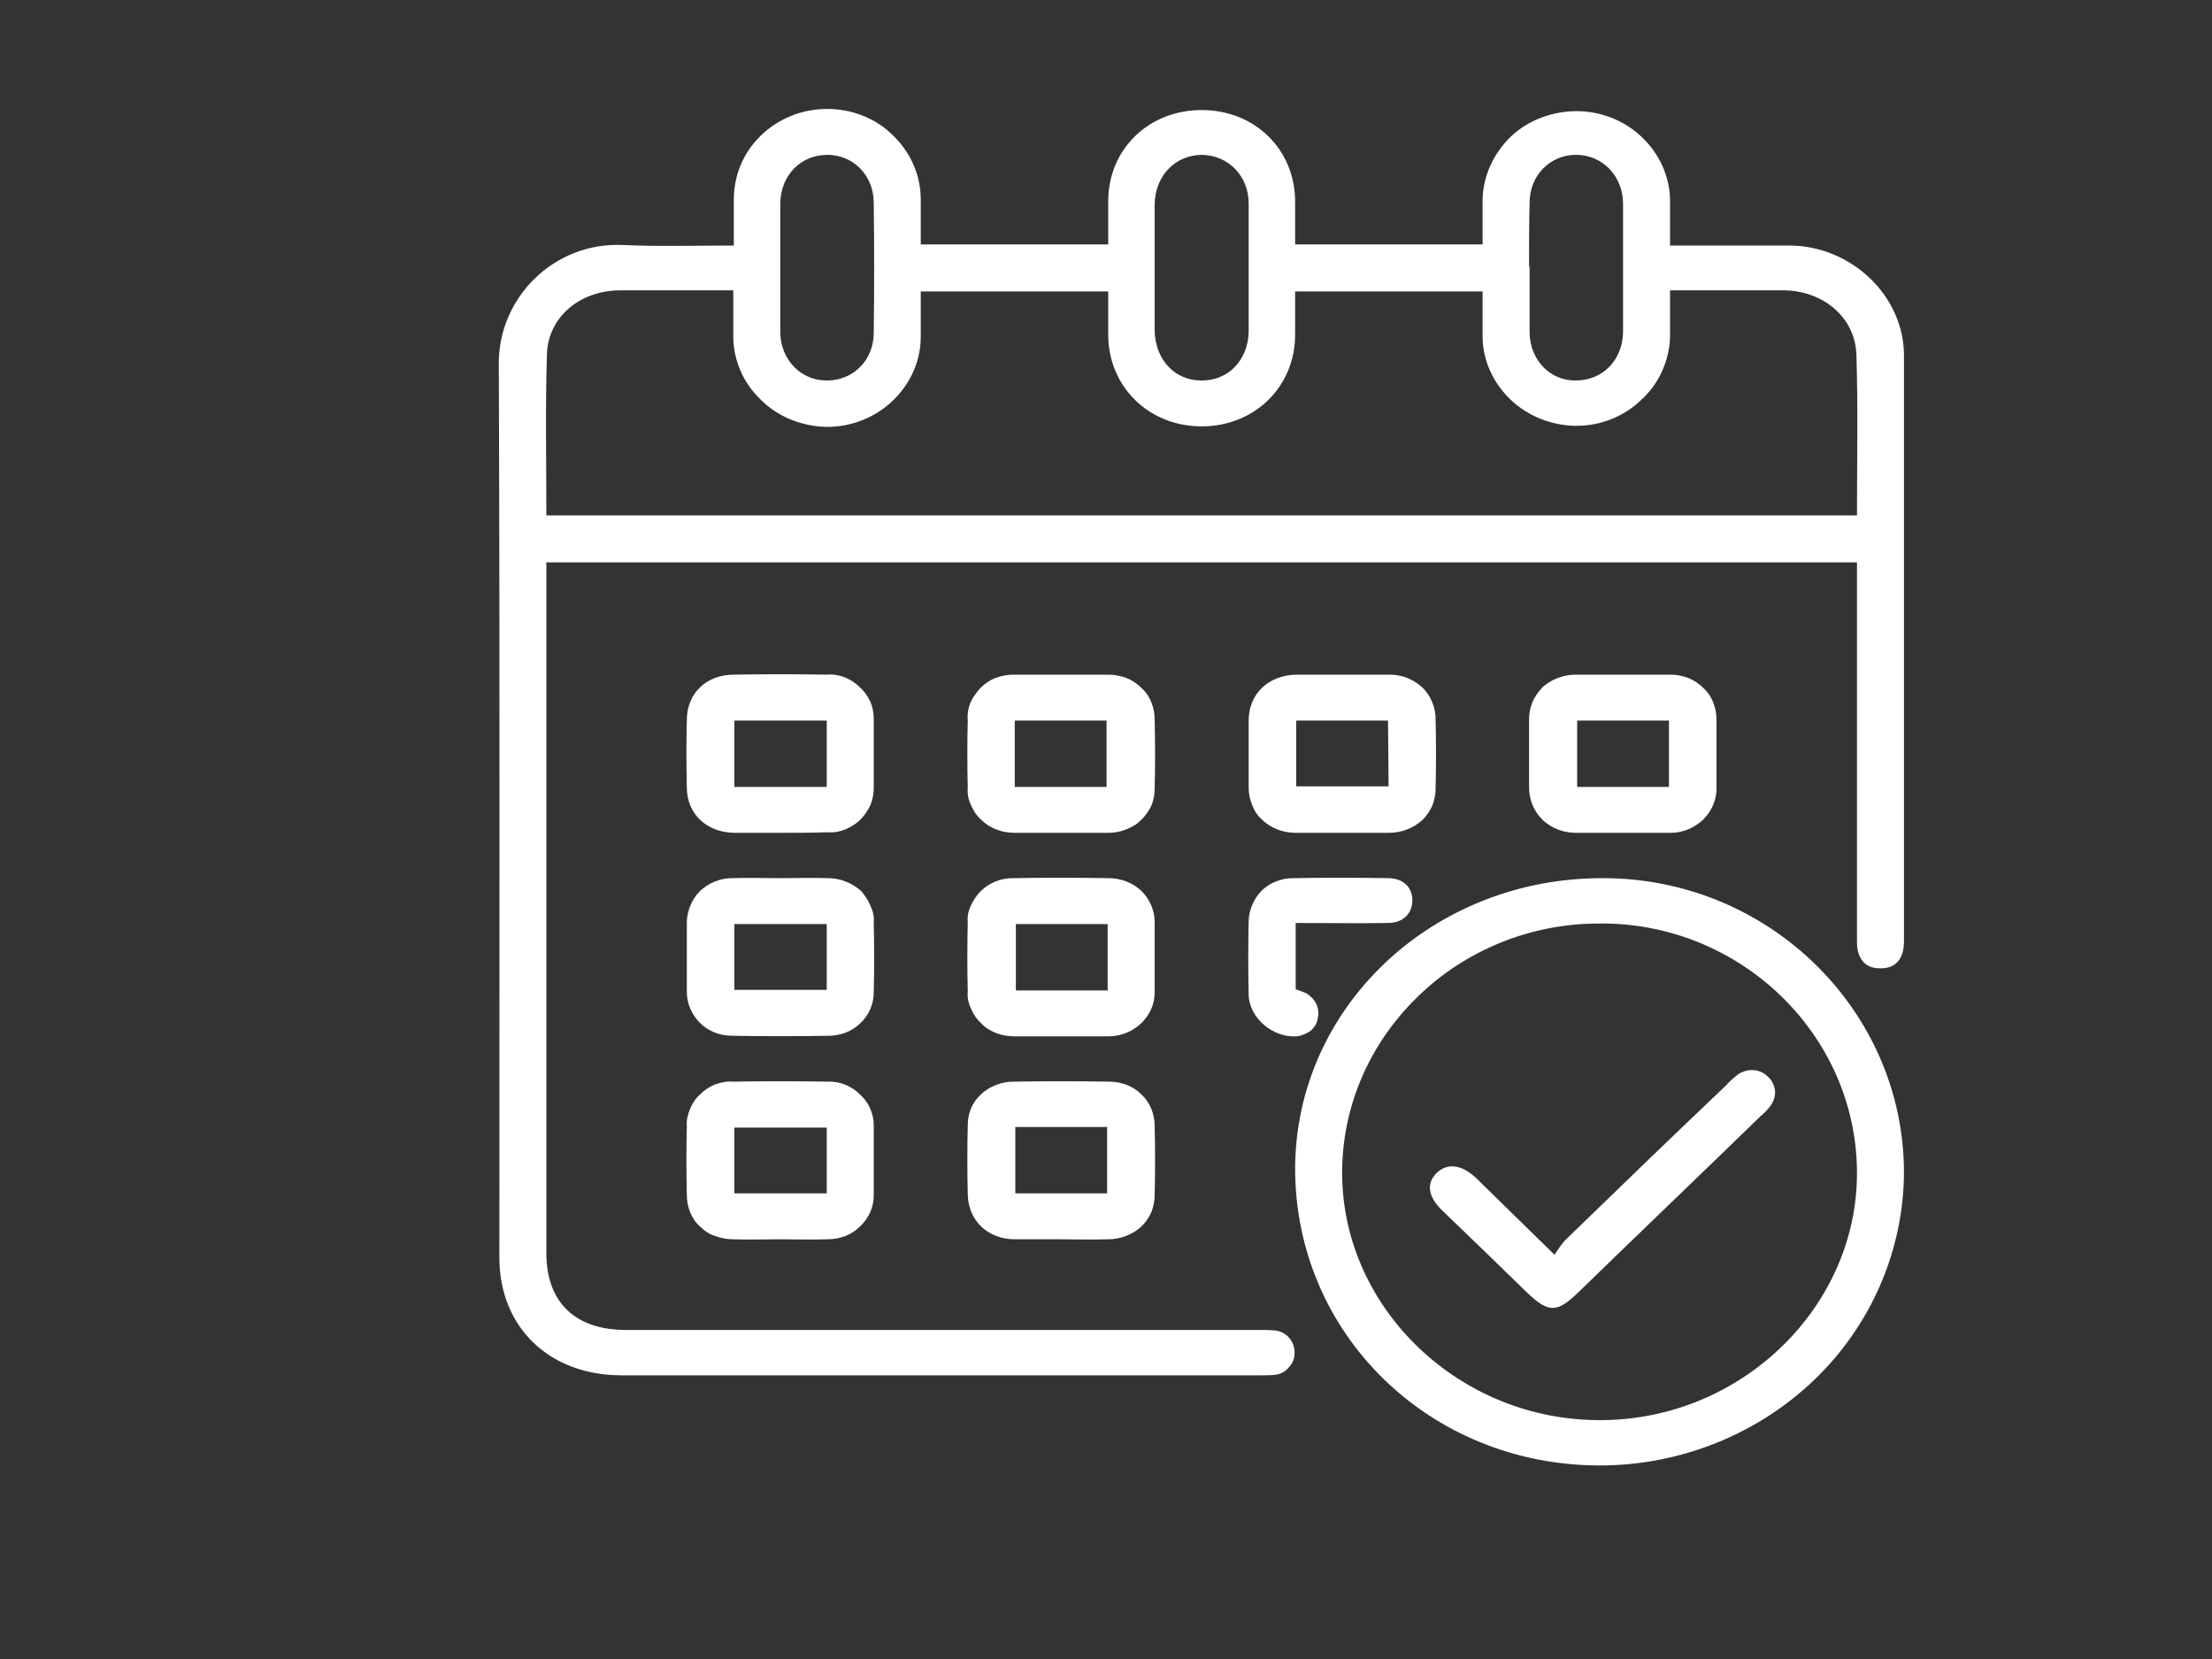
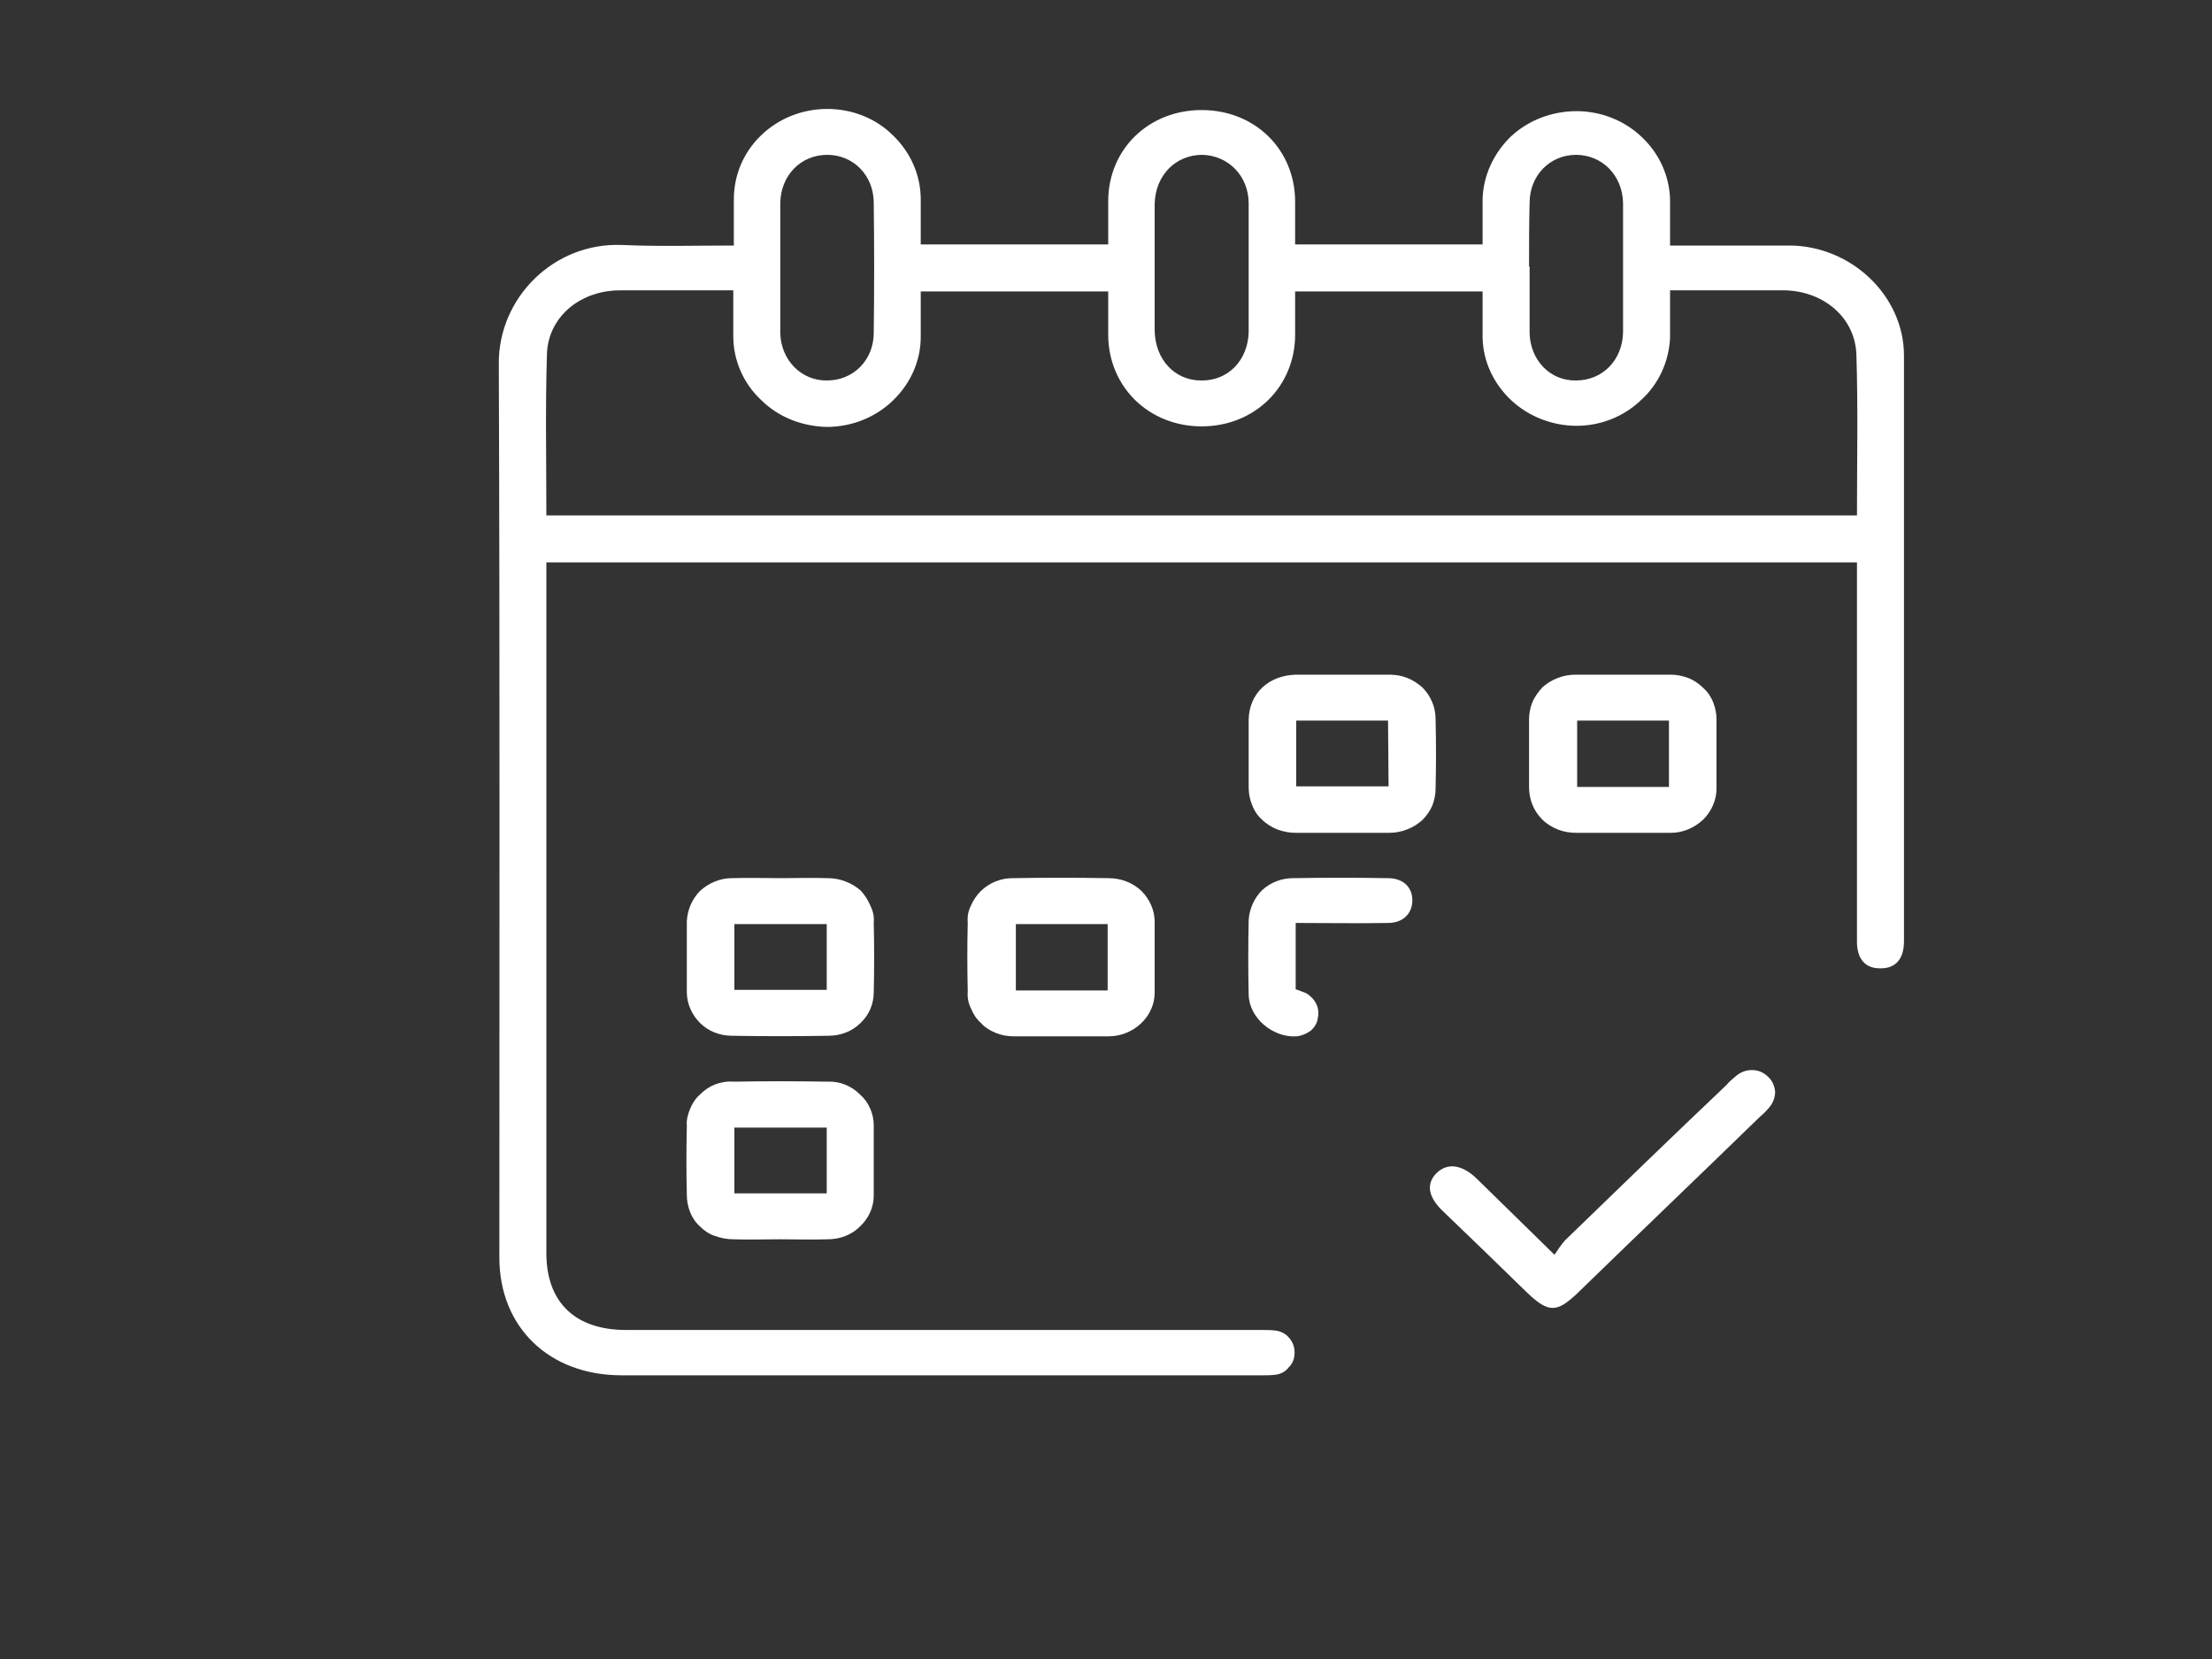
<svg xmlns="http://www.w3.org/2000/svg" width="4" height="3" viewBox="0 0 4 3" fill="none">
  <rect x="0" y="0" width="4" height="3" fill="#333333" stroke="none" />
  <path d="M1.327 0.444C1.327 0.413 1.327 0.387 1.327 0.361C1.327 0.317 1.344 0.276 1.376 0.245C1.408 0.214 1.451 0.197 1.496 0.197C1.541 0.197 1.584 0.214 1.615 0.245C1.647 0.276 1.665 0.317 1.665 0.361C1.665 0.387 1.665 0.413 1.665 0.442H2.004C2.004 0.416 2.004 0.391 2.004 0.364C2.004 0.27 2.077 0.199 2.173 0.199C2.269 0.199 2.342 0.27 2.342 0.365C2.342 0.39 2.342 0.415 2.342 0.442H2.681C2.681 0.414 2.681 0.387 2.681 0.36C2.682 0.318 2.701 0.277 2.732 0.247C2.764 0.217 2.807 0.201 2.851 0.201C2.895 0.201 2.938 0.218 2.969 0.248C3.001 0.278 3.019 0.319 3.02 0.361C3.02 0.388 3.02 0.414 3.02 0.444H3.046C3.11 0.444 3.173 0.444 3.237 0.444C3.348 0.445 3.443 0.535 3.443 0.643C3.443 0.996 3.443 1.349 3.443 1.702C3.443 1.735 3.427 1.752 3.399 1.751C3.373 1.751 3.358 1.734 3.358 1.703C3.358 1.485 3.358 1.267 3.358 1.049V1.017H0.988V1.045C0.988 1.452 0.988 1.859 0.988 2.266C0.988 2.355 1.04 2.405 1.132 2.405H2.28C2.288 2.405 2.297 2.405 2.306 2.406C2.316 2.407 2.325 2.412 2.331 2.419C2.338 2.427 2.341 2.436 2.341 2.446C2.341 2.456 2.338 2.465 2.331 2.472C2.325 2.48 2.316 2.485 2.306 2.486C2.298 2.487 2.29 2.487 2.282 2.487H1.124C0.993 2.487 0.903 2.4 0.903 2.274C0.903 1.735 0.904 1.196 0.902 0.658C0.901 0.539 1.001 0.438 1.125 0.443C1.192 0.446 1.258 0.444 1.327 0.444ZM3.358 0.932C3.358 0.834 3.36 0.738 3.357 0.642C3.355 0.575 3.299 0.527 3.228 0.525C3.175 0.525 3.122 0.525 3.07 0.525H3.02C3.02 0.556 3.02 0.584 3.02 0.611C3.018 0.653 3 0.694 2.968 0.723C2.937 0.753 2.895 0.77 2.851 0.77C2.807 0.77 2.764 0.753 2.733 0.724C2.701 0.694 2.682 0.654 2.681 0.611C2.681 0.583 2.681 0.556 2.681 0.527H2.342C2.342 0.554 2.342 0.579 2.342 0.605C2.342 0.699 2.269 0.771 2.173 0.771C2.077 0.771 2.004 0.699 2.004 0.605C2.004 0.579 2.004 0.553 2.004 0.527H1.665C1.665 0.555 1.665 0.582 1.665 0.609C1.665 0.652 1.647 0.693 1.615 0.724C1.583 0.755 1.54 0.772 1.495 0.772C1.45 0.771 1.407 0.754 1.376 0.723C1.344 0.693 1.326 0.651 1.326 0.608C1.326 0.581 1.326 0.554 1.326 0.525H1.128C1.12 0.525 1.112 0.525 1.104 0.526C1.039 0.533 0.99 0.58 0.989 0.642C0.986 0.738 0.988 0.834 0.988 0.932H3.358ZM1.411 0.482C1.411 0.522 1.411 0.562 1.411 0.602C1.412 0.651 1.449 0.689 1.496 0.688C1.543 0.688 1.58 0.651 1.58 0.602C1.581 0.523 1.581 0.445 1.58 0.367C1.58 0.317 1.543 0.28 1.496 0.28C1.448 0.28 1.412 0.317 1.411 0.367C1.411 0.405 1.411 0.444 1.411 0.482L1.411 0.482ZM2.088 0.484C2.088 0.522 2.088 0.56 2.088 0.598C2.089 0.65 2.124 0.688 2.172 0.688C2.221 0.689 2.257 0.651 2.258 0.6C2.258 0.522 2.258 0.445 2.258 0.368C2.258 0.318 2.221 0.281 2.174 0.28C2.126 0.28 2.089 0.317 2.088 0.369C2.088 0.407 2.088 0.445 2.088 0.484L2.088 0.484ZM2.766 0.482V0.599C2.766 0.6 2.766 0.601 2.766 0.602C2.767 0.651 2.803 0.689 2.85 0.688C2.898 0.688 2.934 0.651 2.935 0.601C2.935 0.523 2.935 0.445 2.935 0.367C2.934 0.317 2.897 0.28 2.85 0.28C2.803 0.28 2.766 0.317 2.766 0.367C2.765 0.405 2.765 0.444 2.765 0.482L2.766 0.482Z" fill="white" />
-   <path d="M2.893 2.65C2.585 2.65 2.342 2.412 2.342 2.113C2.343 1.821 2.591 1.587 2.899 1.588C3.199 1.588 3.443 1.828 3.443 2.121C3.442 2.261 3.384 2.396 3.281 2.495C3.178 2.594 3.038 2.65 2.893 2.65ZM3.358 2.118C3.356 1.869 3.145 1.667 2.891 1.67C2.767 1.67 2.648 1.719 2.562 1.804C2.475 1.889 2.426 2.004 2.427 2.124C2.429 2.368 2.641 2.57 2.896 2.568C3.15 2.567 3.36 2.362 3.358 2.118Z" fill="white" />
-   <path d="M1.409 1.506C1.382 1.506 1.355 1.506 1.327 1.506C1.278 1.505 1.242 1.472 1.242 1.424C1.241 1.383 1.241 1.342 1.242 1.302C1.242 1.254 1.277 1.22 1.327 1.22C1.383 1.219 1.44 1.219 1.496 1.22C1.507 1.219 1.518 1.221 1.528 1.225C1.538 1.229 1.547 1.235 1.555 1.243C1.563 1.25 1.569 1.259 1.574 1.269C1.578 1.279 1.58 1.289 1.58 1.3C1.58 1.342 1.58 1.383 1.58 1.425C1.58 1.435 1.578 1.446 1.574 1.456C1.569 1.466 1.563 1.475 1.556 1.482C1.548 1.49 1.538 1.496 1.528 1.5C1.518 1.504 1.507 1.506 1.496 1.505C1.467 1.506 1.438 1.506 1.409 1.506ZM1.495 1.303H1.328V1.423H1.495V1.303Z" fill="white" />
-   <path d="M1.919 1.506C1.891 1.506 1.863 1.506 1.834 1.506C1.823 1.506 1.812 1.504 1.802 1.5C1.791 1.496 1.782 1.49 1.774 1.482C1.766 1.475 1.76 1.466 1.756 1.456C1.751 1.446 1.749 1.435 1.75 1.424C1.749 1.383 1.749 1.342 1.75 1.302C1.749 1.291 1.751 1.28 1.755 1.27C1.759 1.261 1.766 1.252 1.773 1.244C1.781 1.236 1.79 1.23 1.8 1.226C1.811 1.222 1.822 1.22 1.833 1.22C1.89 1.22 1.947 1.22 2.004 1.22C2.015 1.22 2.026 1.222 2.037 1.226C2.047 1.23 2.056 1.236 2.064 1.244C2.072 1.251 2.078 1.26 2.082 1.27C2.086 1.28 2.088 1.29 2.088 1.301C2.089 1.343 2.089 1.384 2.088 1.426C2.088 1.437 2.086 1.447 2.082 1.457C2.077 1.467 2.071 1.476 2.063 1.483C2.056 1.491 2.046 1.496 2.036 1.5C2.026 1.504 2.015 1.506 2.004 1.506C1.976 1.506 1.947 1.506 1.919 1.506ZM1.835 1.423H2.001V1.303H1.835V1.423Z" fill="white" />
  <path d="M2.428 1.22C2.456 1.22 2.484 1.22 2.513 1.22C2.524 1.22 2.535 1.222 2.545 1.226C2.555 1.23 2.564 1.236 2.572 1.243C2.58 1.251 2.586 1.26 2.59 1.27C2.594 1.279 2.596 1.29 2.596 1.301C2.597 1.342 2.597 1.384 2.596 1.426C2.596 1.436 2.594 1.447 2.59 1.457C2.586 1.466 2.58 1.475 2.572 1.483C2.564 1.49 2.555 1.496 2.544 1.5C2.534 1.504 2.523 1.506 2.512 1.506C2.455 1.506 2.399 1.506 2.343 1.506C2.332 1.506 2.321 1.504 2.31 1.5C2.3 1.496 2.29 1.49 2.282 1.482C2.274 1.475 2.268 1.466 2.264 1.455C2.26 1.445 2.258 1.435 2.258 1.424C2.258 1.383 2.258 1.342 2.258 1.301C2.259 1.254 2.294 1.221 2.344 1.22C2.372 1.22 2.4 1.22 2.428 1.22ZM2.51 1.303H2.344V1.422H2.511L2.51 1.303Z" fill="white" />
  <path d="M2.935 1.506C2.906 1.506 2.878 1.506 2.85 1.506C2.839 1.506 2.827 1.504 2.817 1.5C2.807 1.496 2.797 1.49 2.789 1.482C2.781 1.474 2.775 1.465 2.771 1.455C2.767 1.445 2.765 1.434 2.765 1.423C2.765 1.382 2.765 1.342 2.765 1.301C2.765 1.29 2.767 1.28 2.771 1.27C2.775 1.26 2.782 1.251 2.789 1.243C2.797 1.236 2.806 1.23 2.817 1.226C2.827 1.222 2.838 1.22 2.849 1.22C2.906 1.22 2.963 1.22 3.021 1.22C3.032 1.22 3.042 1.222 3.053 1.226C3.063 1.23 3.072 1.236 3.08 1.244C3.088 1.251 3.094 1.26 3.098 1.27C3.102 1.28 3.104 1.291 3.104 1.301C3.104 1.343 3.104 1.385 3.104 1.426C3.104 1.447 3.095 1.467 3.08 1.482C3.064 1.497 3.043 1.506 3.022 1.506C2.993 1.506 2.964 1.506 2.935 1.506ZM3.018 1.303H2.852V1.423H3.018V1.303Z" fill="white" />
  <path d="M1.412 1.588C1.441 1.588 1.469 1.587 1.497 1.588C1.508 1.588 1.519 1.59 1.529 1.594C1.54 1.598 1.549 1.604 1.557 1.611C1.564 1.619 1.57 1.628 1.574 1.638C1.579 1.648 1.581 1.658 1.58 1.669C1.581 1.711 1.581 1.752 1.58 1.794C1.58 1.815 1.572 1.835 1.556 1.85C1.541 1.865 1.52 1.873 1.498 1.873C1.44 1.874 1.382 1.874 1.324 1.873C1.302 1.873 1.281 1.865 1.266 1.85C1.251 1.835 1.242 1.815 1.242 1.794C1.242 1.751 1.242 1.709 1.242 1.666C1.243 1.646 1.251 1.626 1.266 1.611C1.281 1.597 1.302 1.588 1.323 1.588C1.353 1.587 1.382 1.588 1.412 1.588ZM1.328 1.79H1.495V1.671H1.328V1.79Z" fill="white" />
  <path d="M1.918 1.874C1.89 1.874 1.861 1.874 1.833 1.874C1.822 1.874 1.811 1.872 1.801 1.868C1.791 1.864 1.781 1.858 1.774 1.85C1.766 1.843 1.76 1.834 1.756 1.824C1.751 1.814 1.749 1.803 1.75 1.793C1.749 1.751 1.749 1.709 1.75 1.668C1.749 1.657 1.751 1.647 1.756 1.637C1.76 1.628 1.766 1.619 1.773 1.612C1.781 1.604 1.79 1.598 1.8 1.594C1.81 1.59 1.82 1.588 1.831 1.588C1.889 1.587 1.947 1.587 2.005 1.588C2.027 1.588 2.048 1.596 2.064 1.611C2.079 1.626 2.088 1.646 2.088 1.667C2.088 1.71 2.088 1.752 2.088 1.795C2.088 1.816 2.079 1.836 2.063 1.851C2.048 1.865 2.027 1.874 2.005 1.874C1.976 1.874 1.947 1.874 1.918 1.874ZM2.003 1.671H1.837V1.791H2.003V1.671Z" fill="white" />
  <path d="M1.41 2.241C1.382 2.241 1.354 2.242 1.326 2.241C1.315 2.241 1.304 2.239 1.293 2.235C1.283 2.232 1.274 2.226 1.266 2.218C1.258 2.211 1.252 2.202 1.248 2.192C1.244 2.182 1.242 2.171 1.242 2.161C1.241 2.119 1.241 2.078 1.242 2.036C1.241 2.025 1.244 2.015 1.248 2.005C1.252 1.995 1.258 1.986 1.266 1.979C1.274 1.971 1.283 1.965 1.293 1.961C1.304 1.957 1.315 1.955 1.326 1.956C1.383 1.955 1.44 1.955 1.497 1.956C1.519 1.955 1.54 1.964 1.555 1.979C1.571 1.993 1.58 2.014 1.58 2.035C1.58 2.077 1.58 2.12 1.58 2.162C1.58 2.183 1.571 2.203 1.555 2.218C1.54 2.233 1.519 2.241 1.497 2.241C1.468 2.242 1.44 2.241 1.41 2.241ZM1.495 2.039H1.328V2.158H1.495V2.039Z" fill="white" />
-   <path d="M1.917 2.241C1.89 2.241 1.863 2.241 1.835 2.241C1.786 2.241 1.751 2.207 1.75 2.16C1.749 2.118 1.749 2.076 1.75 2.035C1.75 2.024 1.752 2.014 1.756 2.004C1.76 1.995 1.766 1.986 1.774 1.979C1.782 1.971 1.791 1.966 1.801 1.962C1.811 1.958 1.821 1.956 1.832 1.956C1.89 1.955 1.948 1.955 2.006 1.956C2.028 1.956 2.049 1.964 2.064 1.979C2.08 1.994 2.088 2.015 2.088 2.036C2.089 2.077 2.089 2.119 2.088 2.161C2.088 2.171 2.086 2.182 2.082 2.192C2.078 2.201 2.072 2.21 2.064 2.218C2.056 2.225 2.047 2.231 2.036 2.235C2.026 2.239 2.015 2.241 2.004 2.241C1.975 2.242 1.946 2.241 1.917 2.241ZM1.836 2.038V2.158H2.002V2.038H1.836Z" fill="white" />
  <path d="M2.343 1.669V1.789C2.35 1.791 2.356 1.794 2.362 1.796C2.37 1.801 2.376 1.807 2.38 1.815C2.384 1.823 2.385 1.832 2.383 1.841C2.382 1.85 2.377 1.858 2.37 1.864C2.363 1.869 2.354 1.873 2.345 1.874C2.302 1.877 2.259 1.841 2.258 1.799C2.257 1.754 2.257 1.709 2.258 1.664C2.259 1.644 2.268 1.624 2.282 1.61C2.297 1.596 2.317 1.588 2.338 1.588C2.395 1.587 2.453 1.587 2.51 1.588C2.537 1.588 2.554 1.604 2.554 1.628C2.554 1.652 2.537 1.669 2.51 1.669C2.456 1.67 2.401 1.669 2.343 1.669Z" fill="white" />
  <path d="M2.811 2.269C2.817 2.26 2.823 2.251 2.83 2.243C2.927 2.149 3.024 2.055 3.122 1.962C3.127 1.956 3.133 1.951 3.139 1.946C3.147 1.939 3.157 1.935 3.168 1.935C3.179 1.935 3.189 1.939 3.197 1.947C3.205 1.954 3.209 1.964 3.21 1.974C3.21 1.985 3.206 1.995 3.199 2.003C3.194 2.009 3.189 2.014 3.183 2.019C3.073 2.126 2.962 2.232 2.852 2.339C2.815 2.374 2.8 2.374 2.762 2.338C2.711 2.288 2.659 2.238 2.607 2.188C2.582 2.163 2.579 2.14 2.598 2.121C2.617 2.103 2.642 2.105 2.669 2.13C2.714 2.174 2.759 2.218 2.811 2.269Z" fill="white" />
</svg>